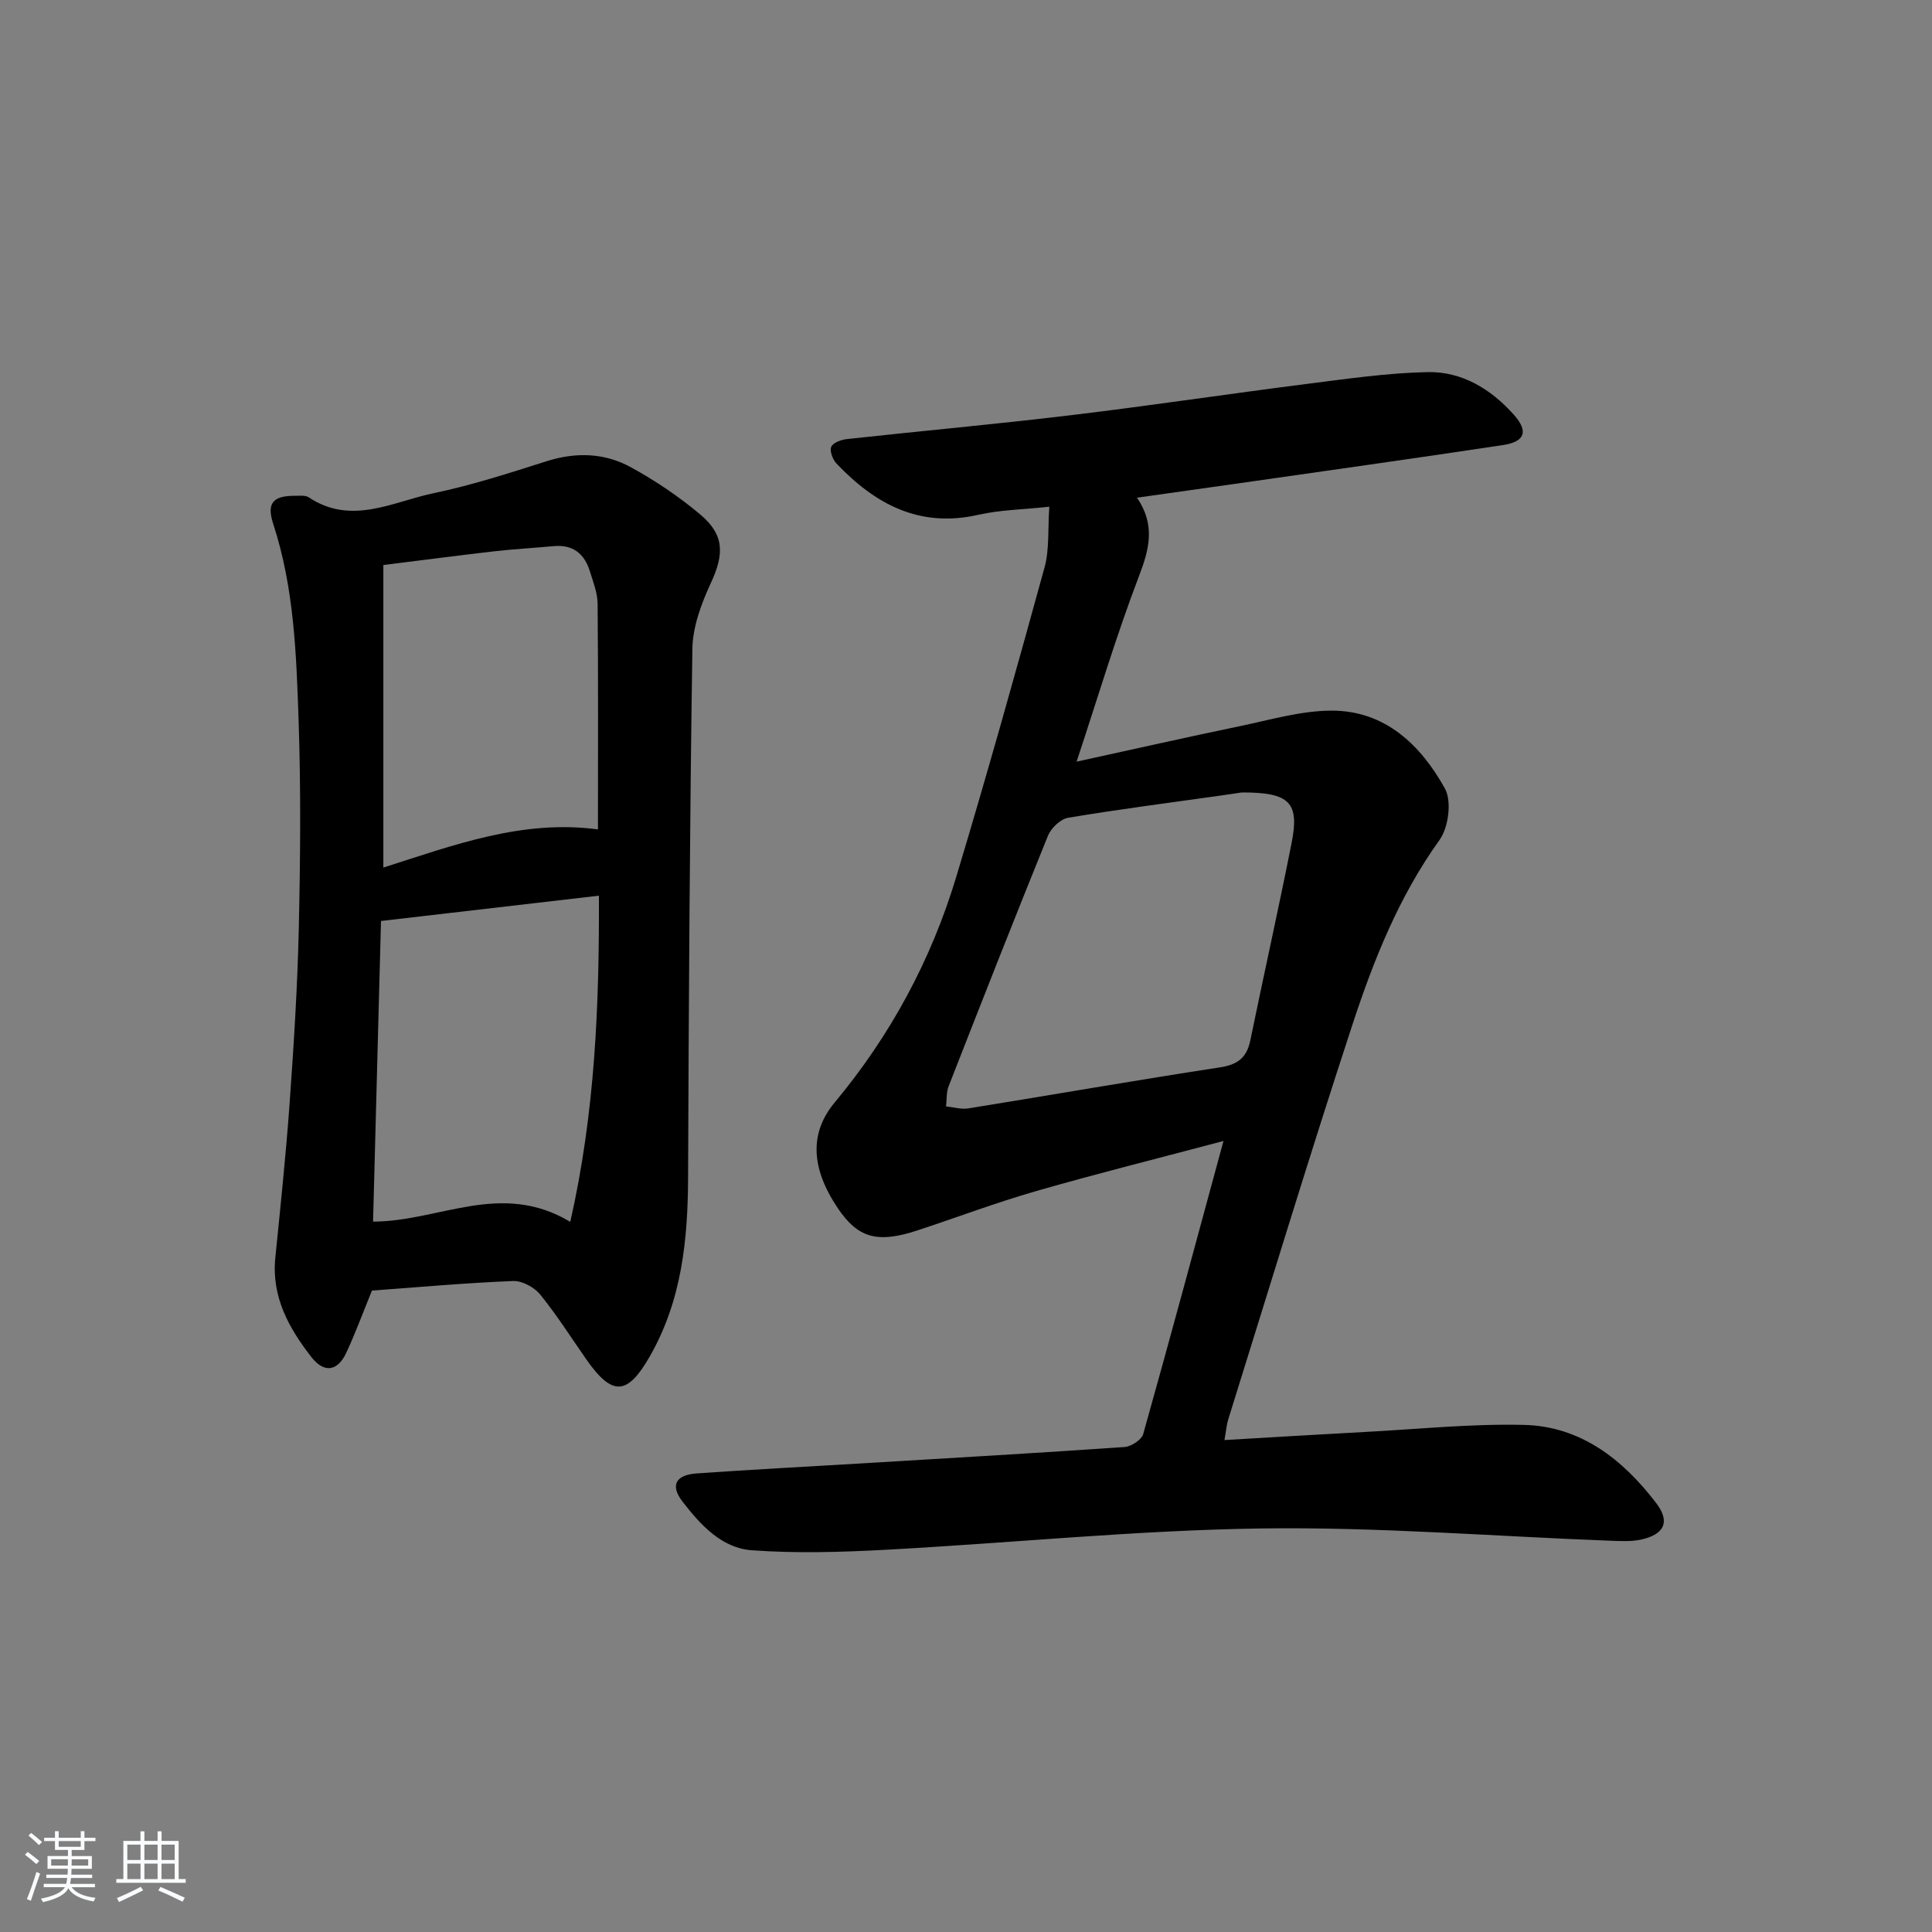
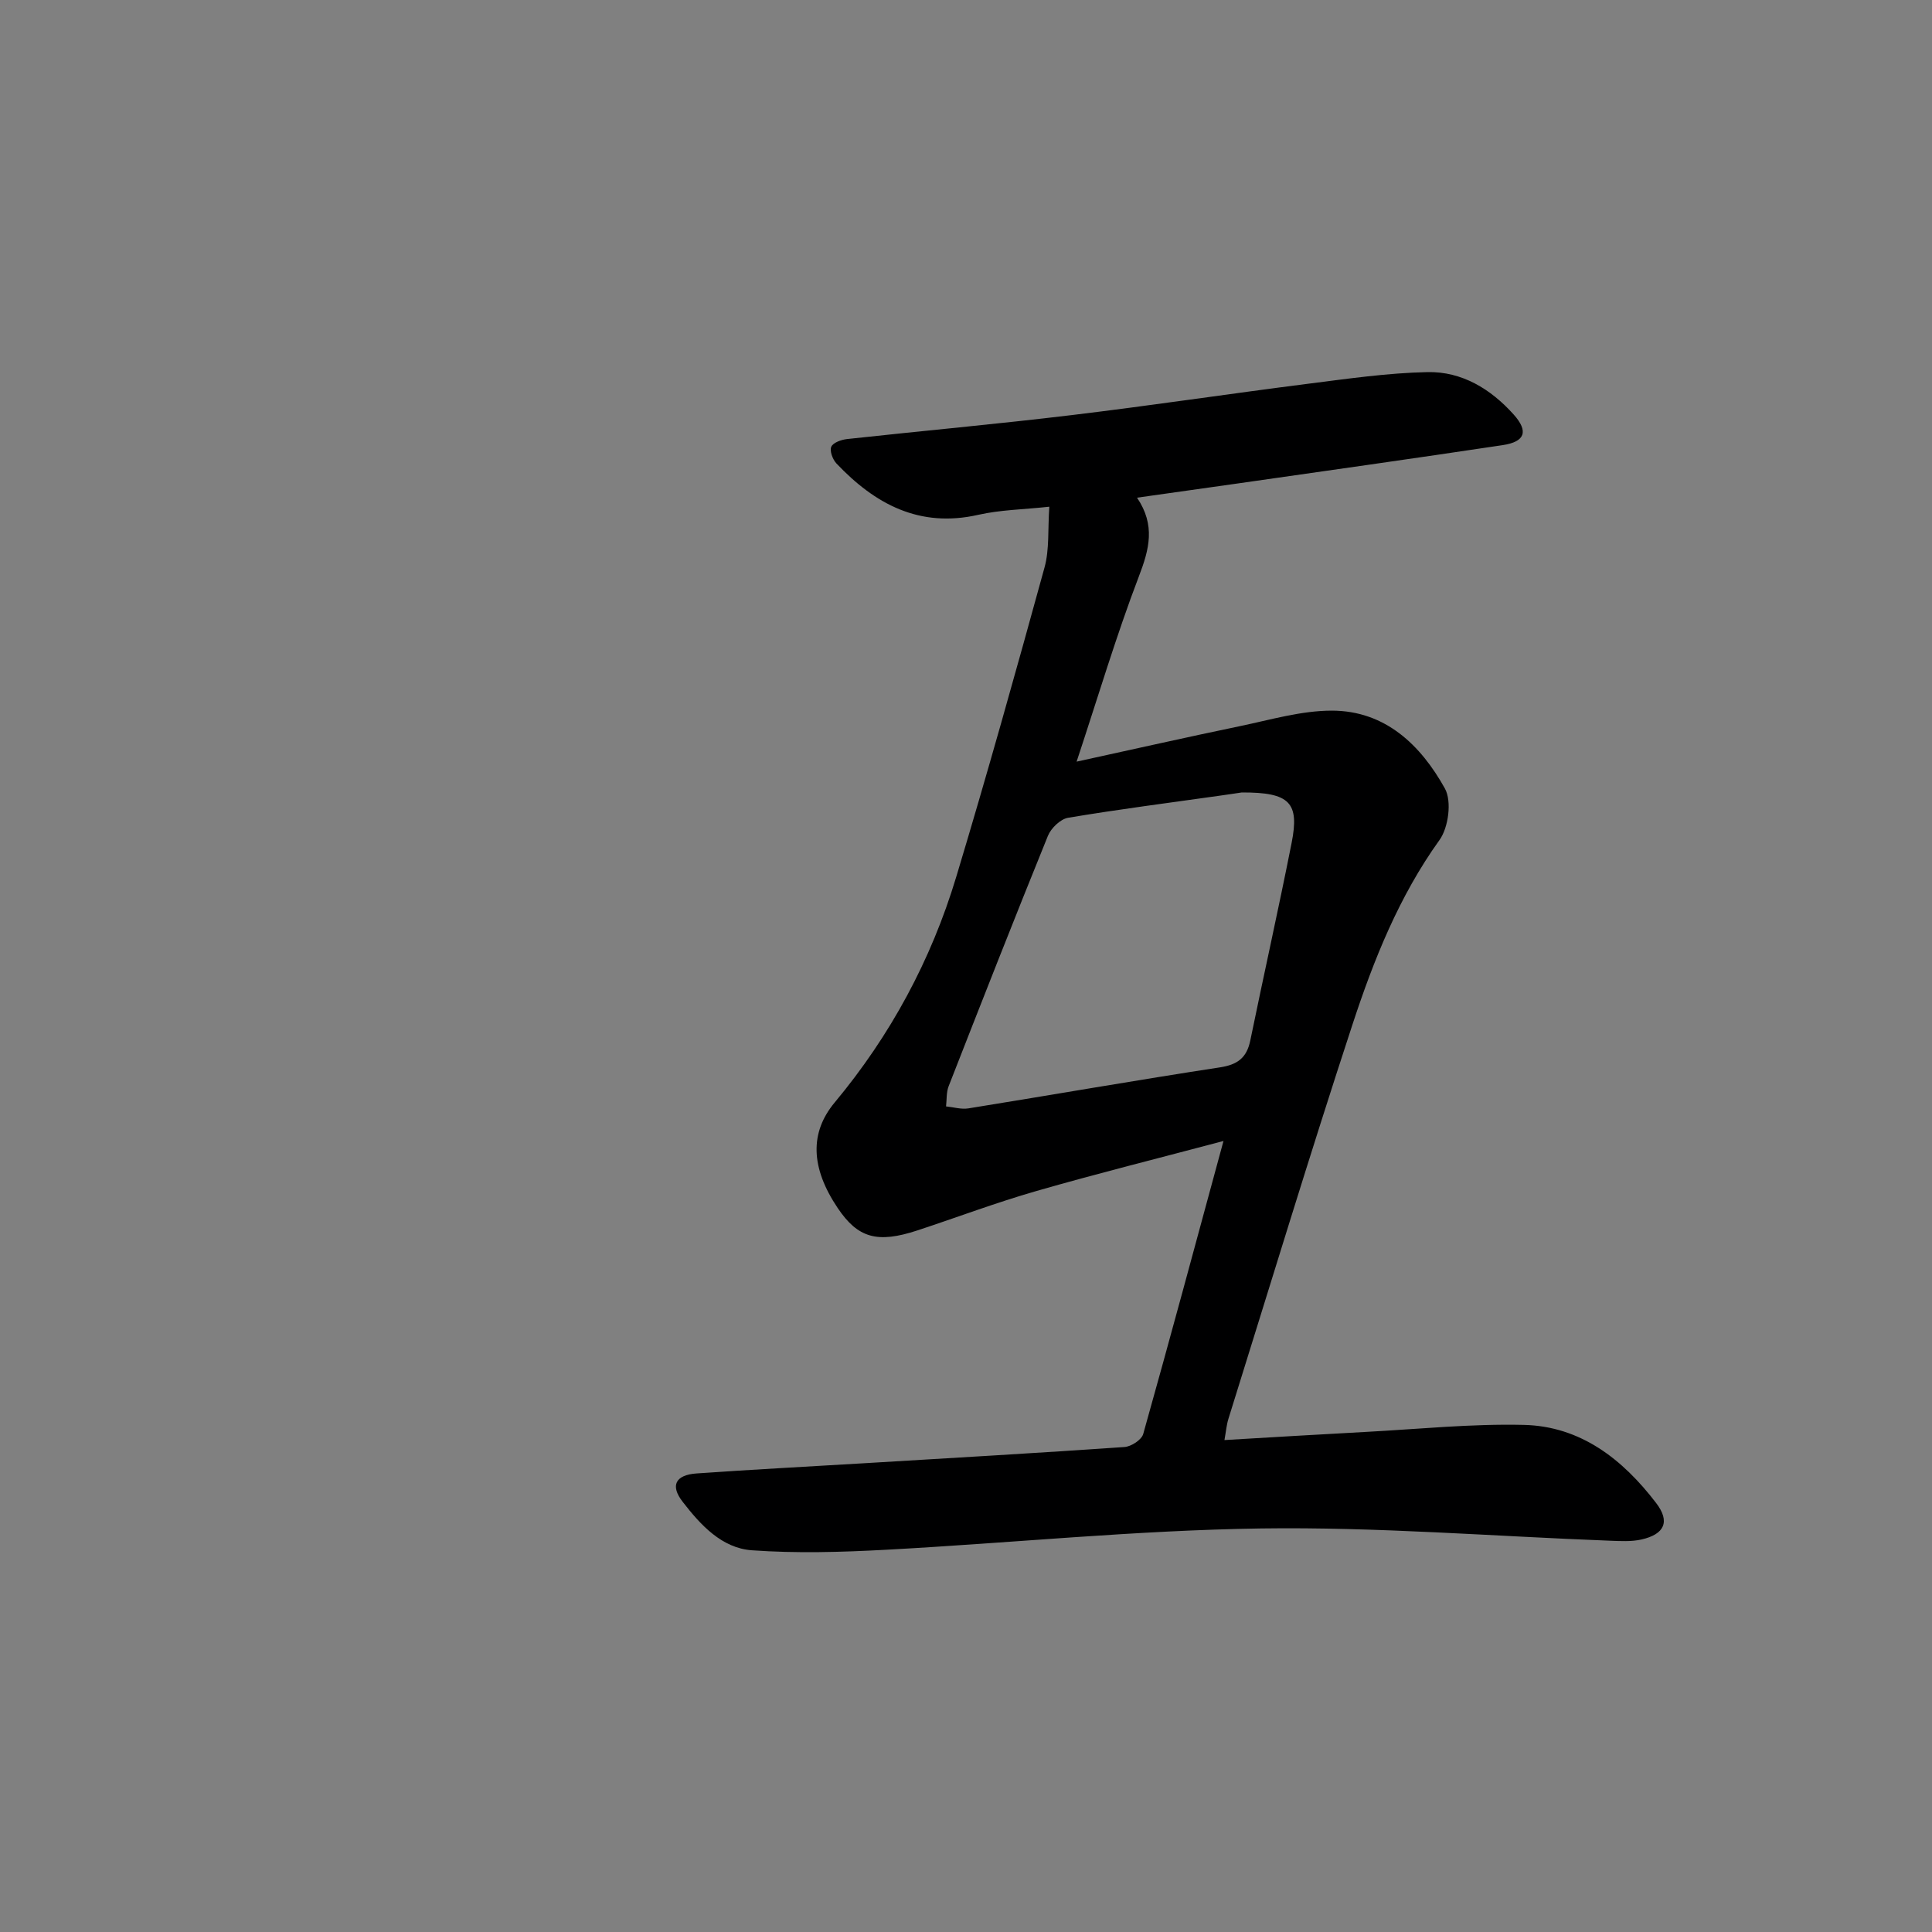
<svg xmlns="http://www.w3.org/2000/svg" enable-background="new 0 0 400 400" viewBox="0 0 400 400">
  <rect x="0" y="0" width="400" height="400" fill="#808080" stroke="none" />
-   <path d="m5.17 384 .55-.58c.85.61 1.65 1.24 2.4 1.87l-.59.64c-.83-.73-1.62-1.38-2.36-1.93m1.22 9.53-.82-.34c.71-1.76 1.37-3.64 1.98-5.63.24.13.5.25.76.36-.6 1.67-1.24 3.54-1.92 5.61m-.5-13.5.57-.54c.56.44 1.31 1.06 2.26 1.87l-.65.64c-.67-.66-1.4-1.32-2.18-1.97m3.25.46h2.24v-1.36h.77v1.36h4.57v-1.36h.76v1.36h2.28v.69h-2.28v1.84h-2.64v1.26h4.18v2.64h-4.21c0 .45-.02.86-.05 1.21h4.32v.69h-4.38c-.04.34-.1.75-.19 1.22h5.15v.69h-4.82c.87 1.19 2.51 1.92 4.93 2.19-.17.31-.3.57-.37.76-2.77-.49-4.52-1.41-5.26-2.76-.56 1.26-2.3 2.23-5.24 2.9-.12-.24-.26-.48-.43-.72 2.73-.55 4.38-1.34 4.96-2.38h-4.38v-.69h4.65c.1-.38.17-.79.21-1.22h-4.32v-.69h4.4c.03-.34.05-.75.05-1.21h-4.2v-2.64h4.23v-1.26h-2.69v-1.84h-2.24zm1.46 4.46v1.29h3.45c.01-.4.02-.57.01-.53v-.32-.45h-3.46zm1.55-2.59h4.57v-1.19h-4.57zm6.11 2.59h-3.42v.77c-.01.19-.01.37-.02.53h3.44z" fill="#fafbfc" />
-   <path d="m32.63 379.16h.82v1.98h3.54v7.89h1.46v.78h-14.37v-.78h1.46v-7.89h3.54v-1.98h.82v1.98h2.73zm-3.49 11.48.5.73c-1.61.82-3.28 1.63-5 2.42-.13-.27-.28-.55-.44-.82 1.75-.73 3.4-1.5 4.94-2.33m-2.78-5.55h2.73v-3.18h-2.73zm0 3.95h2.73v-3.2h-2.73zm3.54-3.95h2.73v-3.18h-2.73zm0 3.95h2.73v-3.2h-2.73zm7.89 4.68c-1.84-.92-3.51-1.7-5.02-2.32l.45-.73c1.89.8 3.57 1.55 5.04 2.23zm-1.62-11.81h-2.73v3.18h2.73zm-2.73 7.13h2.73v-3.2h-2.73z" fill="#fafbfc" />
  <g fill="#000001">
    <path d="m253.31 236.23c-13.56 3.6-26.24 6.76-38.78 10.37-8.29 2.38-16.38 5.44-24.58 8.14-8.32 2.74-12.33 1.58-16.5-4.61-5.66-8.41-5.81-15.66-.64-21.87 11.54-13.85 19.97-29.47 25.16-46.68 6.41-21.27 12.4-42.68 18.29-64.1 1.03-3.74.66-7.86.99-12.57-5.34.58-10.14.64-14.72 1.68-12.18 2.76-21.38-2.22-29.36-10.64-.78-.83-1.44-2.61-1.06-3.46.38-.86 2.09-1.46 3.28-1.59 15.53-1.7 31.09-3.1 46.59-4.97 16.31-1.96 32.56-4.41 48.86-6.48 8.22-1.04 16.47-2.24 24.72-2.41 7.11-.15 13.09 3.5 17.82 8.77 3.13 3.49 2.39 5.65-2.27 6.35-18.23 2.74-36.49 5.31-54.74 7.92-6.72.96-13.44 1.9-20.96 2.96 3.86 5.71 2.53 10.68.4 16.25-4.71 12.32-8.47 25-12.91 38.4 11.83-2.58 22.78-5.06 33.77-7.34 6.32-1.31 12.71-3.22 19.06-3.22 11.07 0 18.43 7.14 23.42 16.12 1.46 2.63.75 8.07-1.12 10.67-8.39 11.68-13.61 24.79-18.01 38.18-8.9 27.11-17.18 54.42-25.69 81.66-.39 1.24-.49 2.56-.82 4.39 9.93-.58 19.53-1.17 29.14-1.68 10.95-.58 21.92-1.72 32.86-1.46 11.77.28 20.48 7.15 27.38 16.18 2.95 3.85 1.73 6.47-3.06 7.55-2.07.46-4.31.33-6.46.25-24.1-.91-48.21-2.88-72.29-2.54-25.89.37-51.75 3.02-77.64 4.41-9.24.5-18.56.77-27.77.11-6.25-.45-10.63-5.25-14.34-10.05-2.6-3.35-1.5-5.55 2.89-5.86 11.61-.82 23.23-1.42 34.84-2.12 17.92-1.08 35.85-2.11 53.76-3.35 1.39-.1 3.53-1.49 3.87-2.69 5.57-19.8 10.91-39.67 16.62-60.67zm3.78-72.16c-.57.08-2.53.39-4.5.66-10.49 1.48-21.01 2.83-31.45 4.58-1.59.27-3.53 2.14-4.18 3.74-6.99 17.22-13.78 34.52-20.55 51.83-.5 1.27-.38 2.79-.54 4.19 1.54.15 3.14.65 4.62.41 17.36-2.8 34.69-5.83 52.07-8.49 3.67-.56 5.56-1.98 6.3-5.57 2.8-13.64 5.85-27.23 8.55-40.88 1.66-8.36-.35-10.51-10.32-10.47z" />
-     <path d="m77.01 267.2c-1.88 4.61-3.43 8.8-5.3 12.85-1.8 3.87-4.6 4.31-7.24.92-4.66-5.99-8.28-12.46-7.47-20.54 1.08-10.74 2.21-21.49 2.98-32.26.85-11.93 1.61-23.88 1.88-35.84.32-14.32.45-28.67-.03-42.98-.47-13.75-.91-27.57-5.26-40.87-1.4-4.28-.09-5.83 4.42-5.83.99 0 2.21-.16 2.95.33 8.83 5.86 17.37.89 25.84-.87 7.94-1.65 15.71-4.19 23.46-6.64 6.03-1.9 11.93-1.71 17.34 1.25 5.07 2.77 9.95 6.06 14.37 9.77 5.1 4.28 4.98 8.26 2.22 14.23-1.97 4.25-3.76 9.06-3.82 13.65-.55 36.46-.75 72.93-.89 109.4-.05 12.95-1.31 25.5-7.93 37.06-4.62 8.07-7.74 8.35-13.15.6-3.14-4.5-6.09-9.16-9.54-13.41-1.22-1.5-3.73-2.87-5.59-2.8-9.79.39-19.56 1.27-29.24 1.98zm.23-14.28c13.73-.02 26.44-8.56 40.83.05 5.16-22.77 6.01-45.02 5.93-67.53-15.22 1.77-29.84 3.47-45.12 5.24-.55 20.63-1.09 41.29-1.64 62.24zm2.13-135.94v62.64c14.56-4.64 28.74-10 44.43-7.9 0-15.76.07-31.23-.07-46.7-.02-2.26-.92-4.54-1.61-6.76-1.12-3.6-3.48-5.55-7.45-5.19-4.14.38-8.29.61-12.42 1.08-7.53.87-15.06 1.86-22.88 2.83z" />
  </g>
</svg>